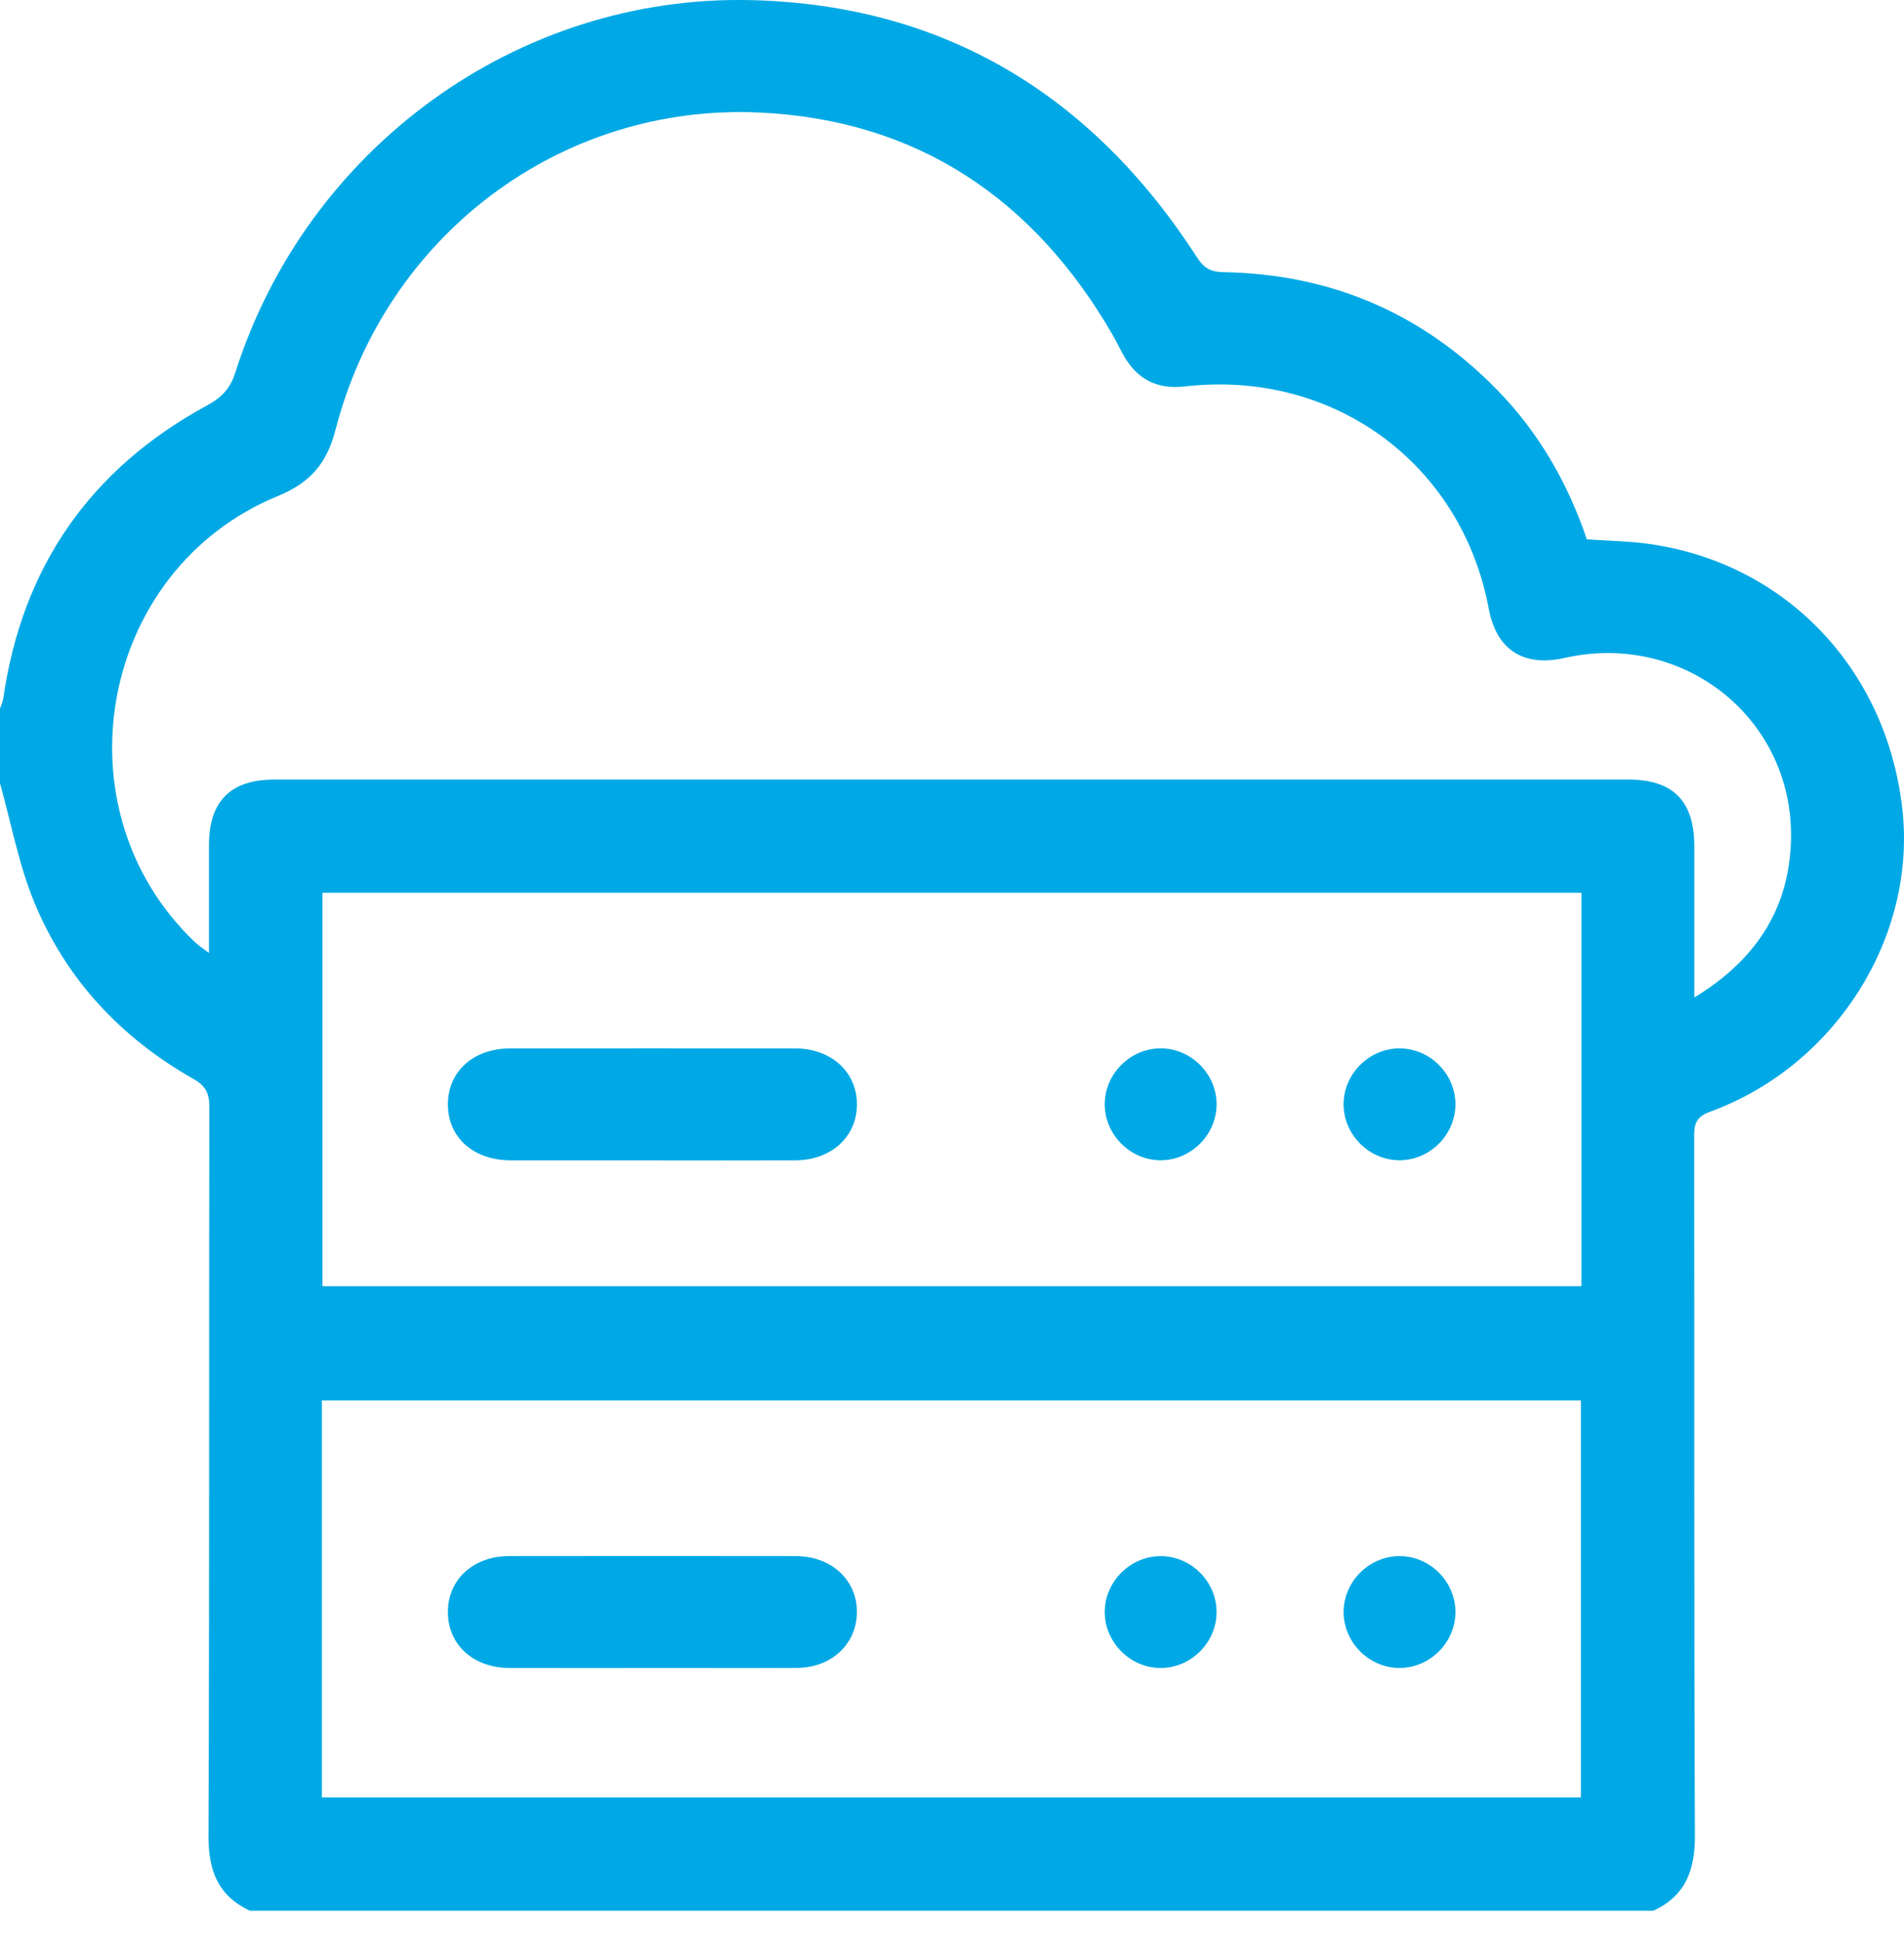
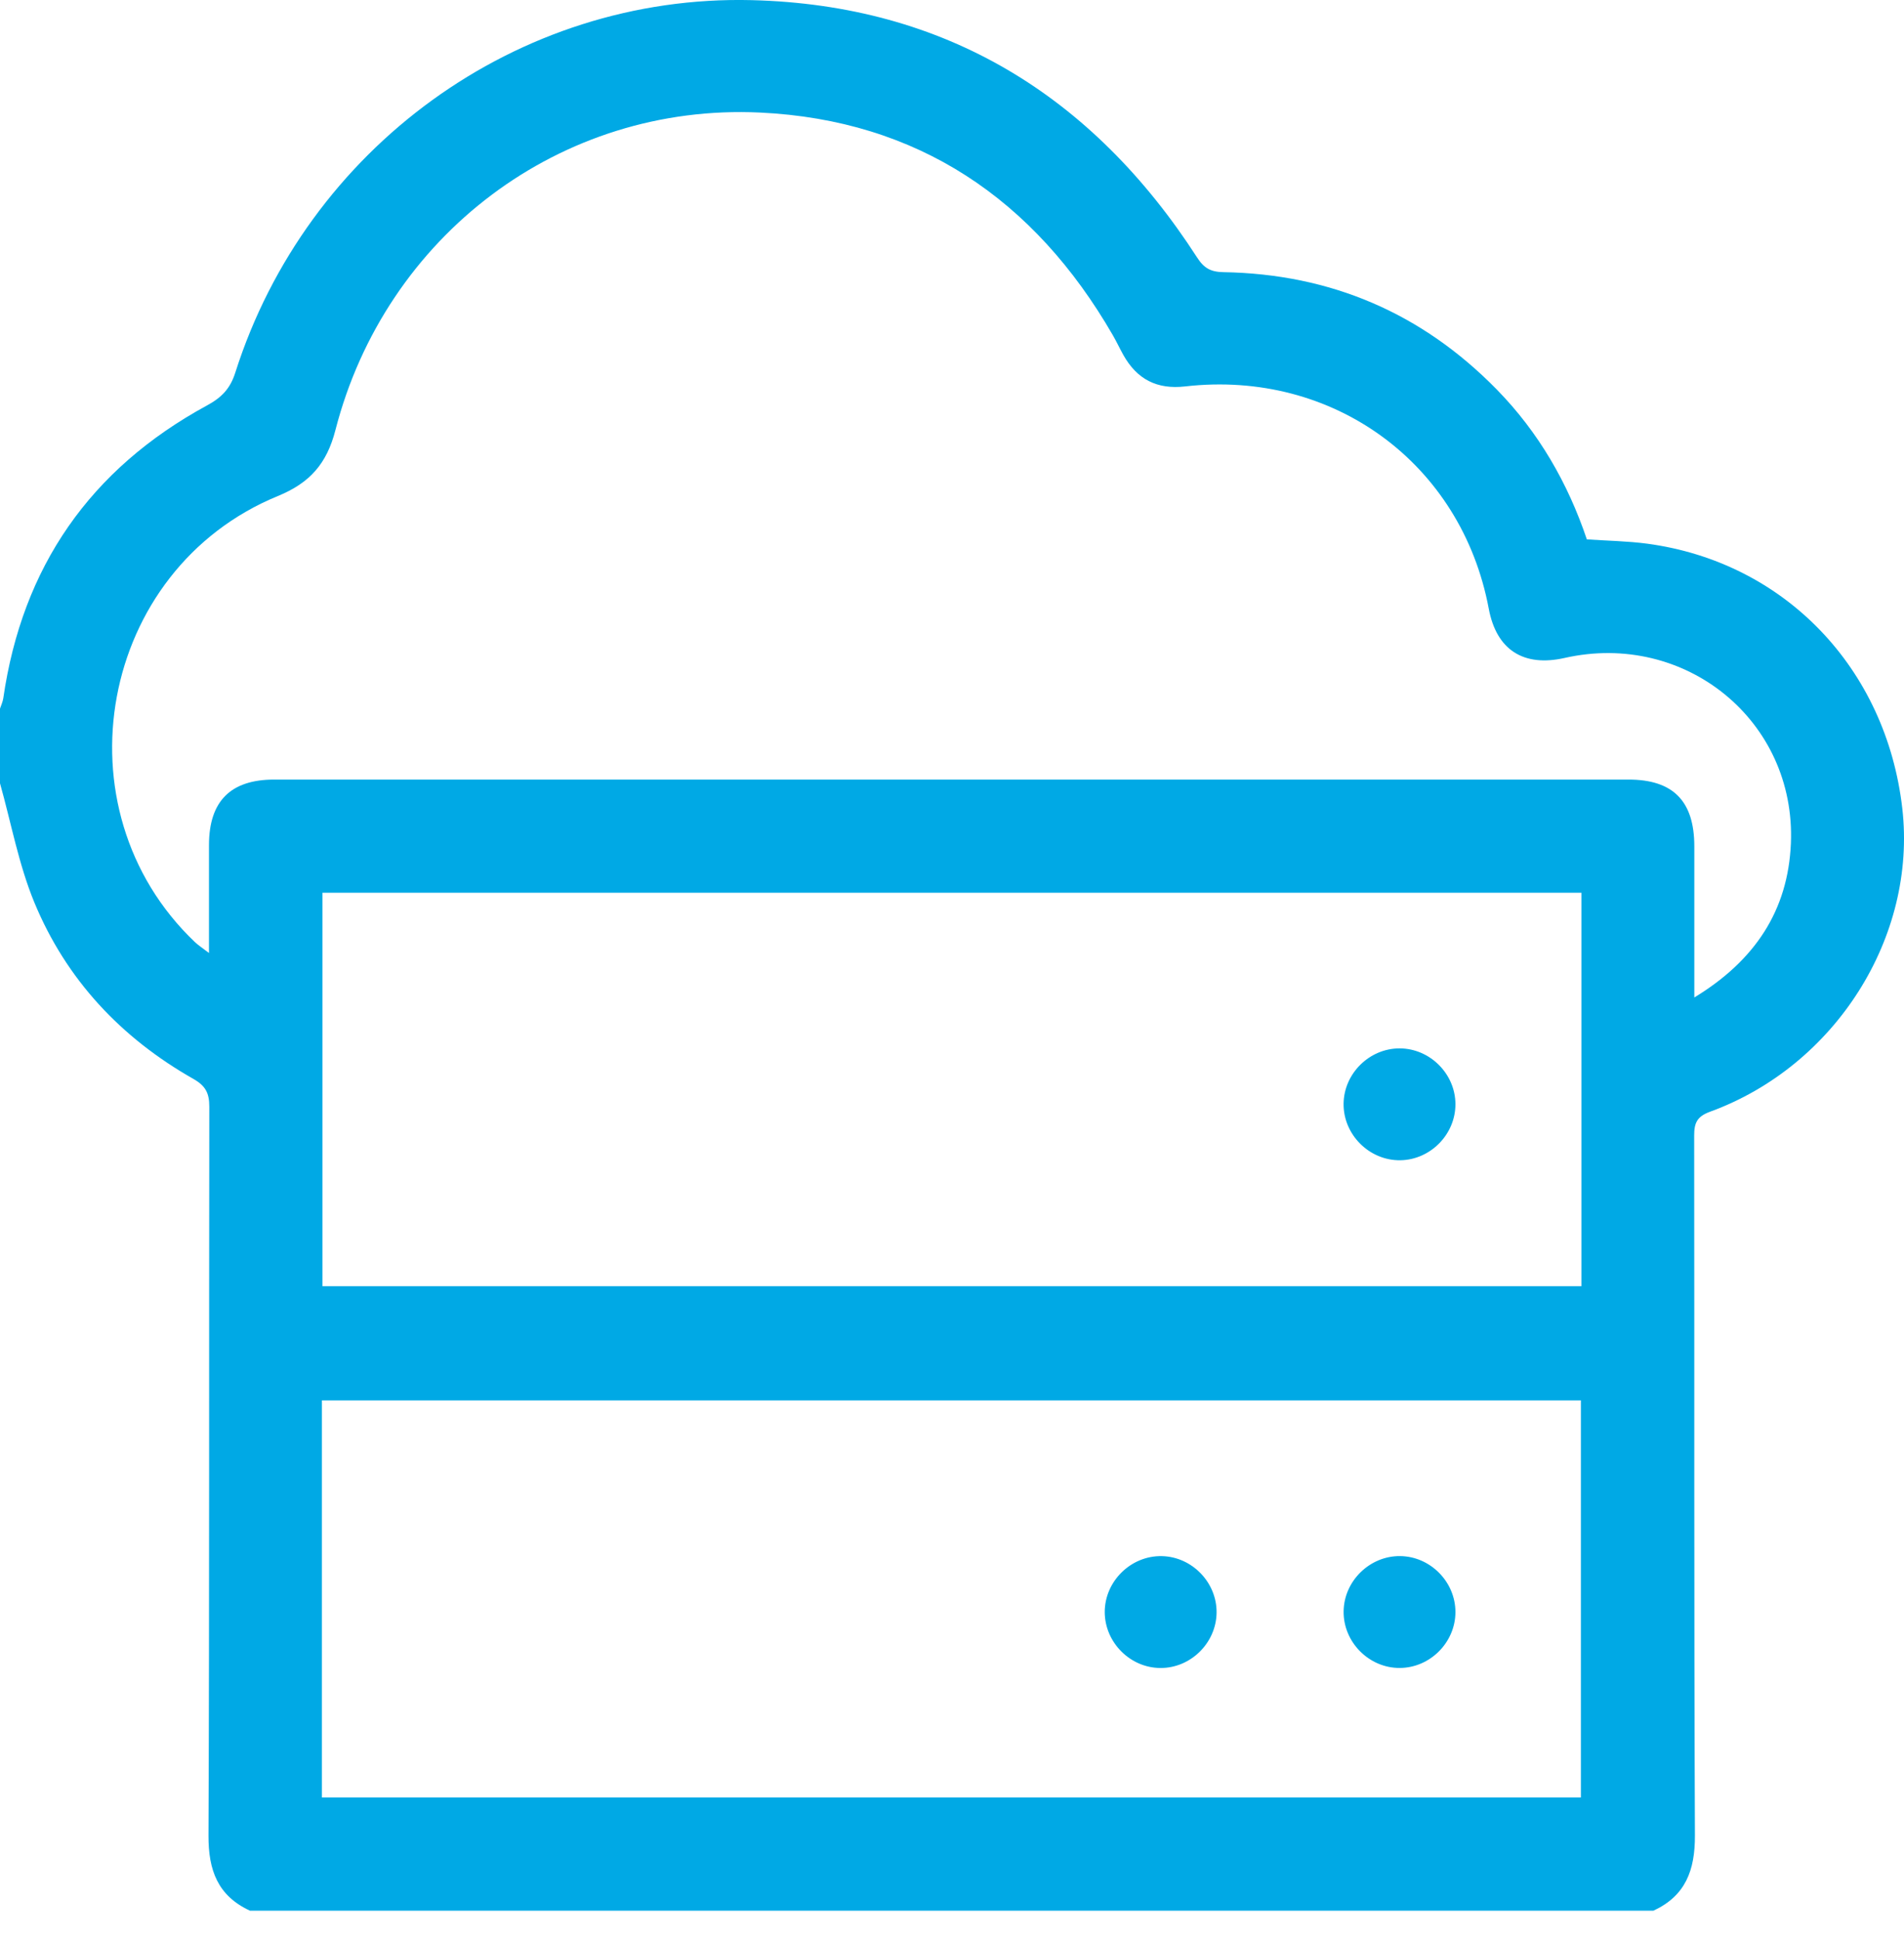
<svg xmlns="http://www.w3.org/2000/svg" width="54" height="55" viewBox="0 0 54 55" fill="none">
  <g clip-path="url(#clip0_42_2052)">
    <path d="M0 22.204C0 21.499 0 20.793 0 20.088C0.032 19.99 0.078 19.895 0.093 19.795C0.632 16.066 2.559 13.296 5.864 11.497C6.279 11.273 6.527 11.025 6.674 10.561C8.696 4.208 14.664 -0.16 21.317 0.004C26.803 0.14 30.988 2.71 33.95 7.297C34.148 7.604 34.339 7.709 34.698 7.715C37.733 7.767 40.325 8.87 42.452 11.043C43.643 12.259 44.469 13.7 45.005 15.29C45.596 15.33 46.161 15.338 46.718 15.412C50.61 15.934 53.496 18.936 53.952 22.919C54.368 26.554 52.061 30.214 48.505 31.512C48.13 31.649 48.048 31.829 48.049 32.192C48.058 38.805 48.042 45.418 48.07 52.032C48.074 53.015 47.806 53.741 46.891 54.164H7.092C6.177 53.742 5.909 53.018 5.913 52.035C5.941 45.147 5.925 38.258 5.936 31.37C5.936 30.988 5.83 30.781 5.491 30.588C3.434 29.423 1.878 27.766 0.975 25.584C0.53 24.507 0.318 23.334 0 22.204ZM48.054 28.275C49.776 27.229 50.712 25.807 50.792 23.908C50.938 20.431 47.795 17.88 44.375 18.651C43.205 18.915 42.441 18.42 42.223 17.254C41.45 13.134 37.813 10.473 33.614 10.954C32.816 11.045 32.249 10.757 31.858 10.06C31.755 9.875 31.666 9.683 31.56 9.5C29.333 5.644 26.025 3.404 21.56 3.191C15.893 2.92 10.932 6.684 9.513 12.192C9.268 13.143 8.791 13.688 7.881 14.061C2.807 16.142 1.559 22.929 5.527 26.705C5.63 26.802 5.752 26.88 5.927 27.015C5.927 25.924 5.926 24.937 5.927 23.951C5.929 22.713 6.54 22.099 7.775 22.099C20.58 22.099 33.383 22.099 46.188 22.099C47.452 22.099 48.052 22.709 48.053 23.988C48.054 25.379 48.053 26.769 48.053 28.275H48.054ZM9.129 50.953H44.836V39.696H9.129V50.953ZM44.851 25.306H9.145V36.46H44.852V25.306H44.851Z" fill="#00A9E5" />
-     <path d="M18.525 47.284C17.168 47.284 15.811 47.288 14.454 47.283C13.425 47.28 12.71 46.63 12.703 45.707C12.697 44.783 13.415 44.113 14.434 44.111C17.148 44.107 19.862 44.107 22.575 44.111C23.586 44.113 24.316 44.798 24.303 45.712C24.292 46.612 23.577 47.277 22.595 47.281C21.238 47.289 19.881 47.283 18.524 47.283L18.525 47.284Z" fill="#00A9E5" />
    <path d="M32.911 47.283C32.055 47.28 31.337 46.561 31.332 45.703C31.328 44.827 32.075 44.093 32.952 44.112C33.809 44.13 34.515 44.861 34.504 45.717C34.492 46.575 33.768 47.288 32.911 47.283Z" fill="#00A9E5" />
    <path d="M41.278 45.697C41.278 46.555 40.562 47.275 39.705 47.282C38.828 47.29 38.092 46.547 38.107 45.67C38.121 44.813 38.85 44.104 39.706 44.111C40.564 44.118 41.278 44.839 41.278 45.697Z" fill="#00A9E5" />
-     <path d="M18.493 32.892C17.154 32.892 15.814 32.895 14.475 32.892C13.414 32.889 12.69 32.227 12.703 31.284C12.716 30.364 13.432 29.721 14.465 29.72C17.161 29.717 19.857 29.717 22.555 29.72C23.575 29.721 24.301 30.385 24.304 31.301C24.307 32.217 23.58 32.888 22.564 32.892C21.207 32.898 19.85 32.893 18.493 32.893V32.892Z" fill="#00A9E5" />
-     <path d="M34.504 31.279C34.517 32.135 33.813 32.868 32.957 32.89C32.081 32.913 31.332 32.181 31.332 31.303C31.332 30.446 32.048 29.725 32.906 29.718C33.764 29.71 34.49 30.421 34.504 31.278V31.279Z" fill="#00A9E5" />
    <path d="M41.278 31.294C41.283 32.152 40.573 32.877 39.715 32.89C38.838 32.903 38.097 32.165 38.106 31.288C38.115 30.431 38.838 29.717 39.696 29.719C40.554 29.721 41.273 30.438 41.278 31.294Z" fill="#00A9E5" />
  </g>
  <defs>
    <clipPath id="clip0_42_2052">
      <rect width="54" height="54.163" fill="white" />
    </clipPath>
  </defs>
</svg>